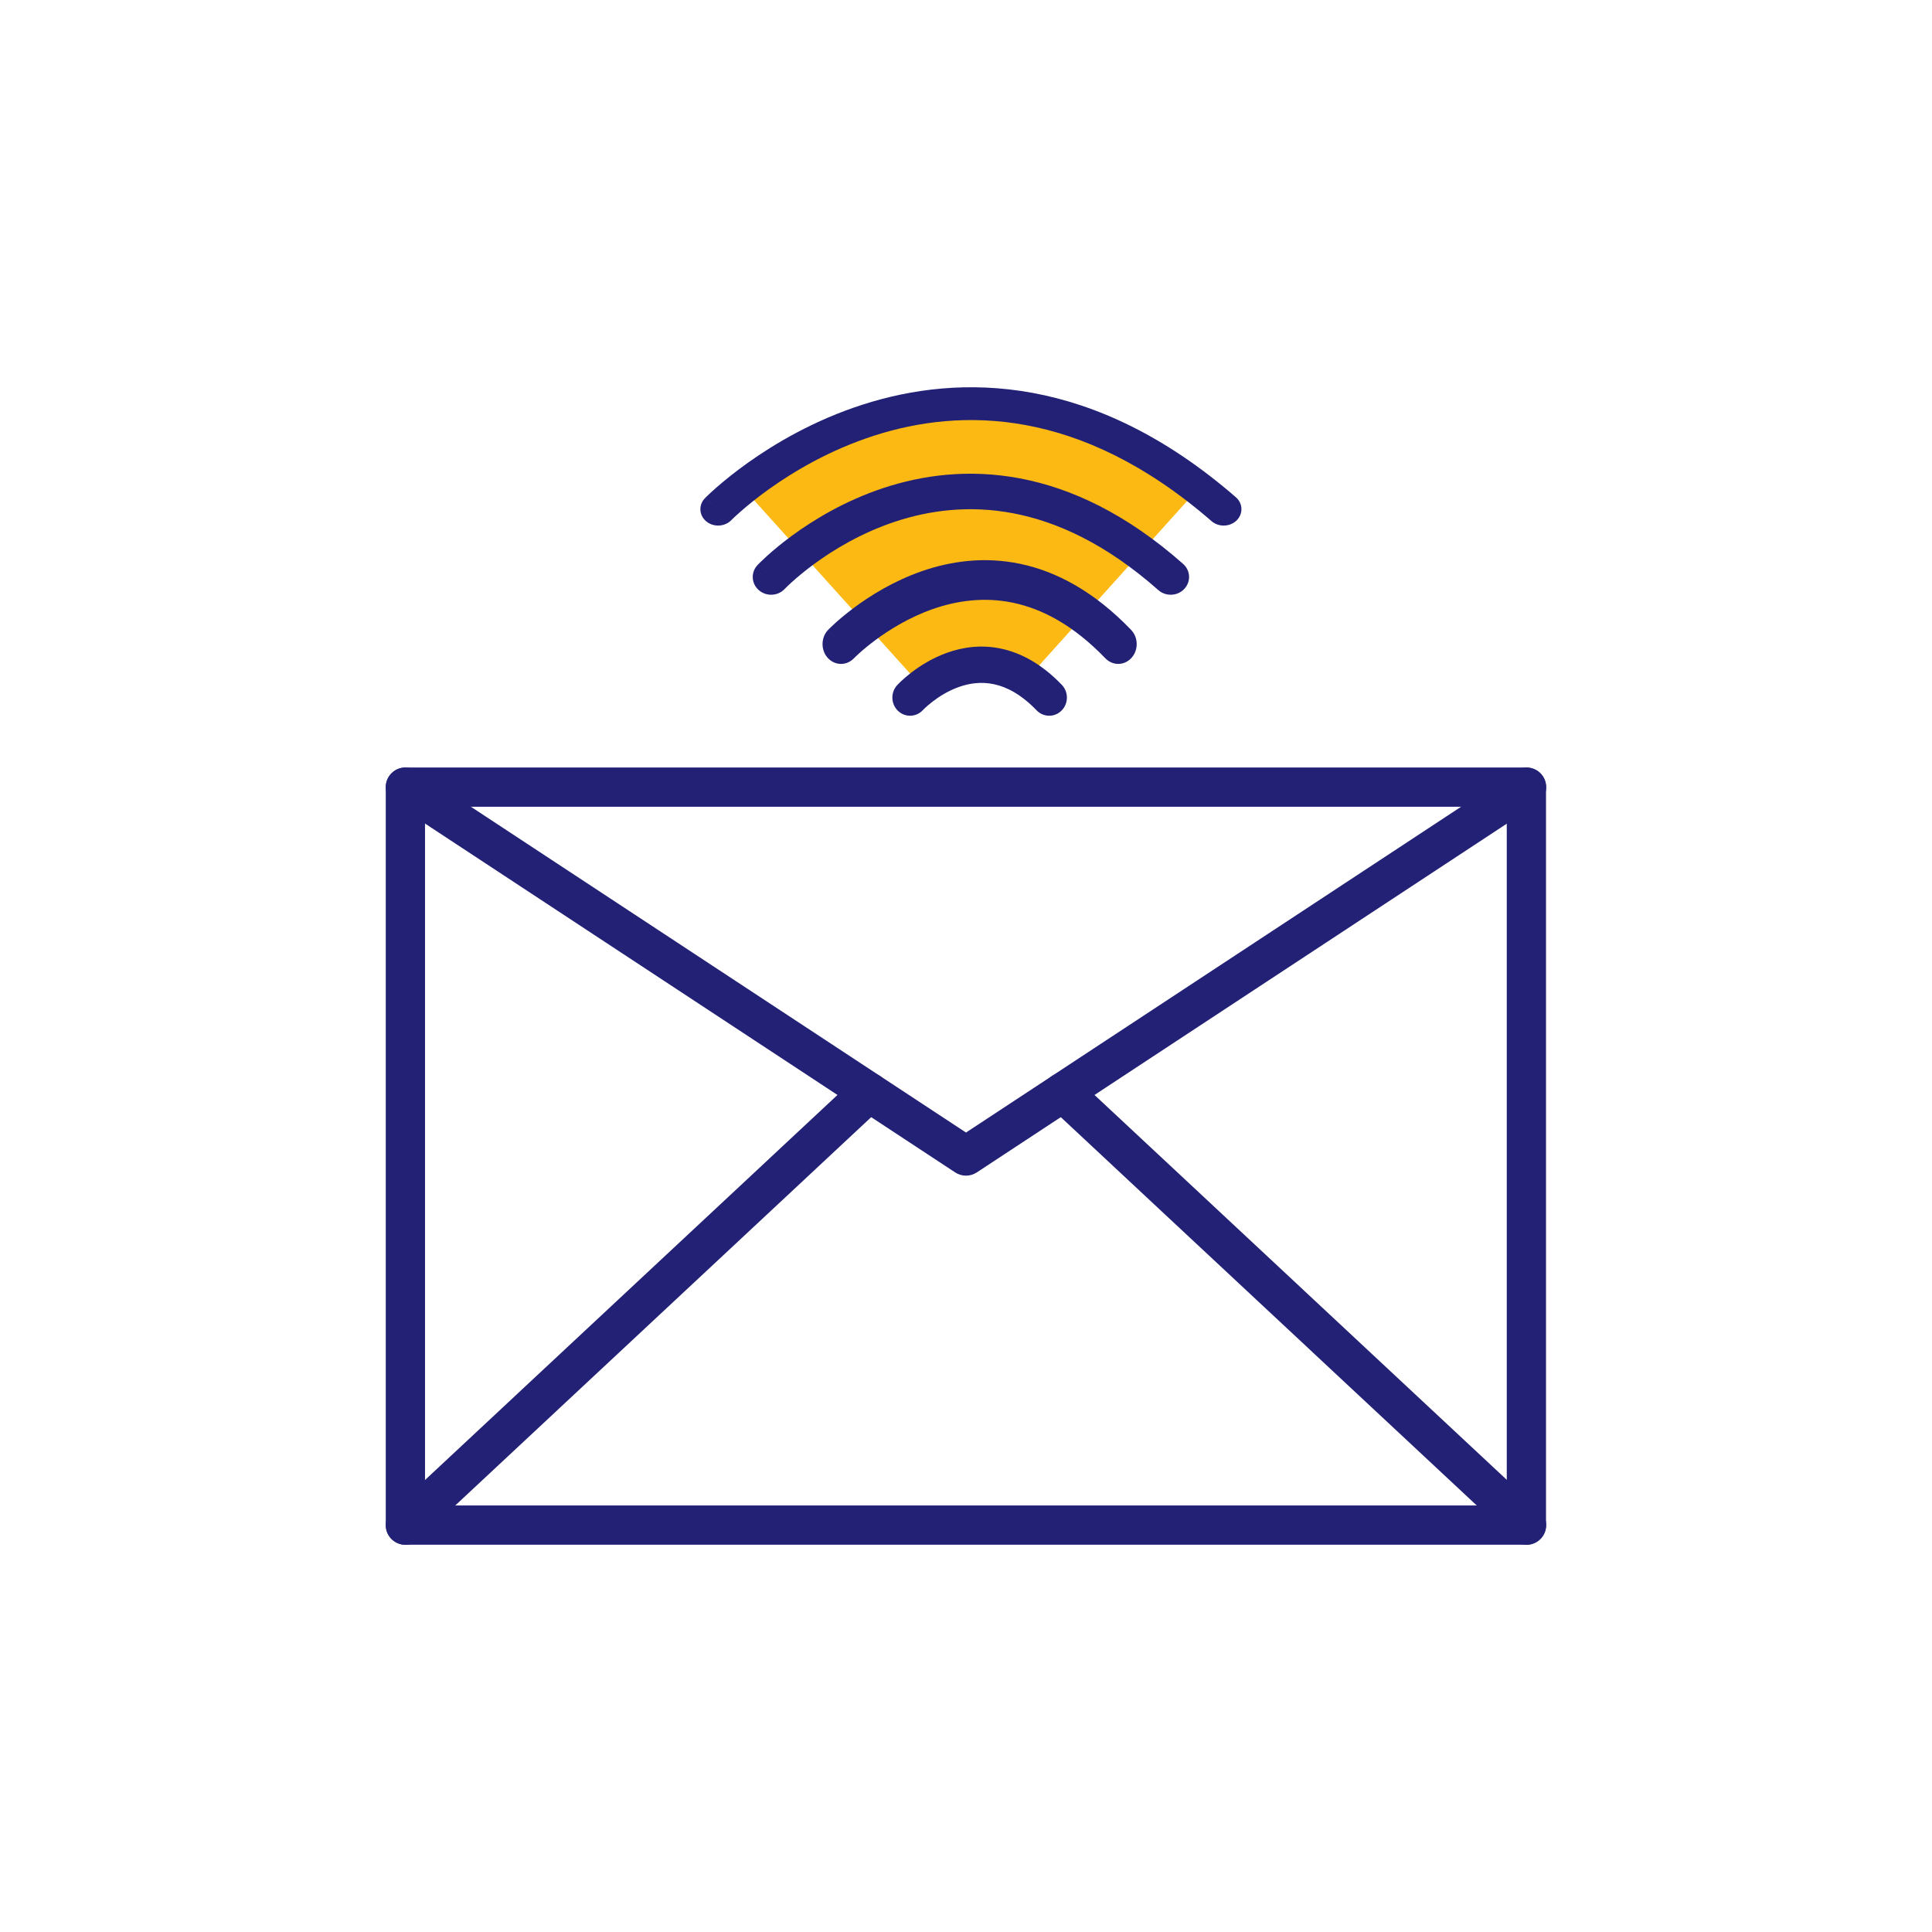
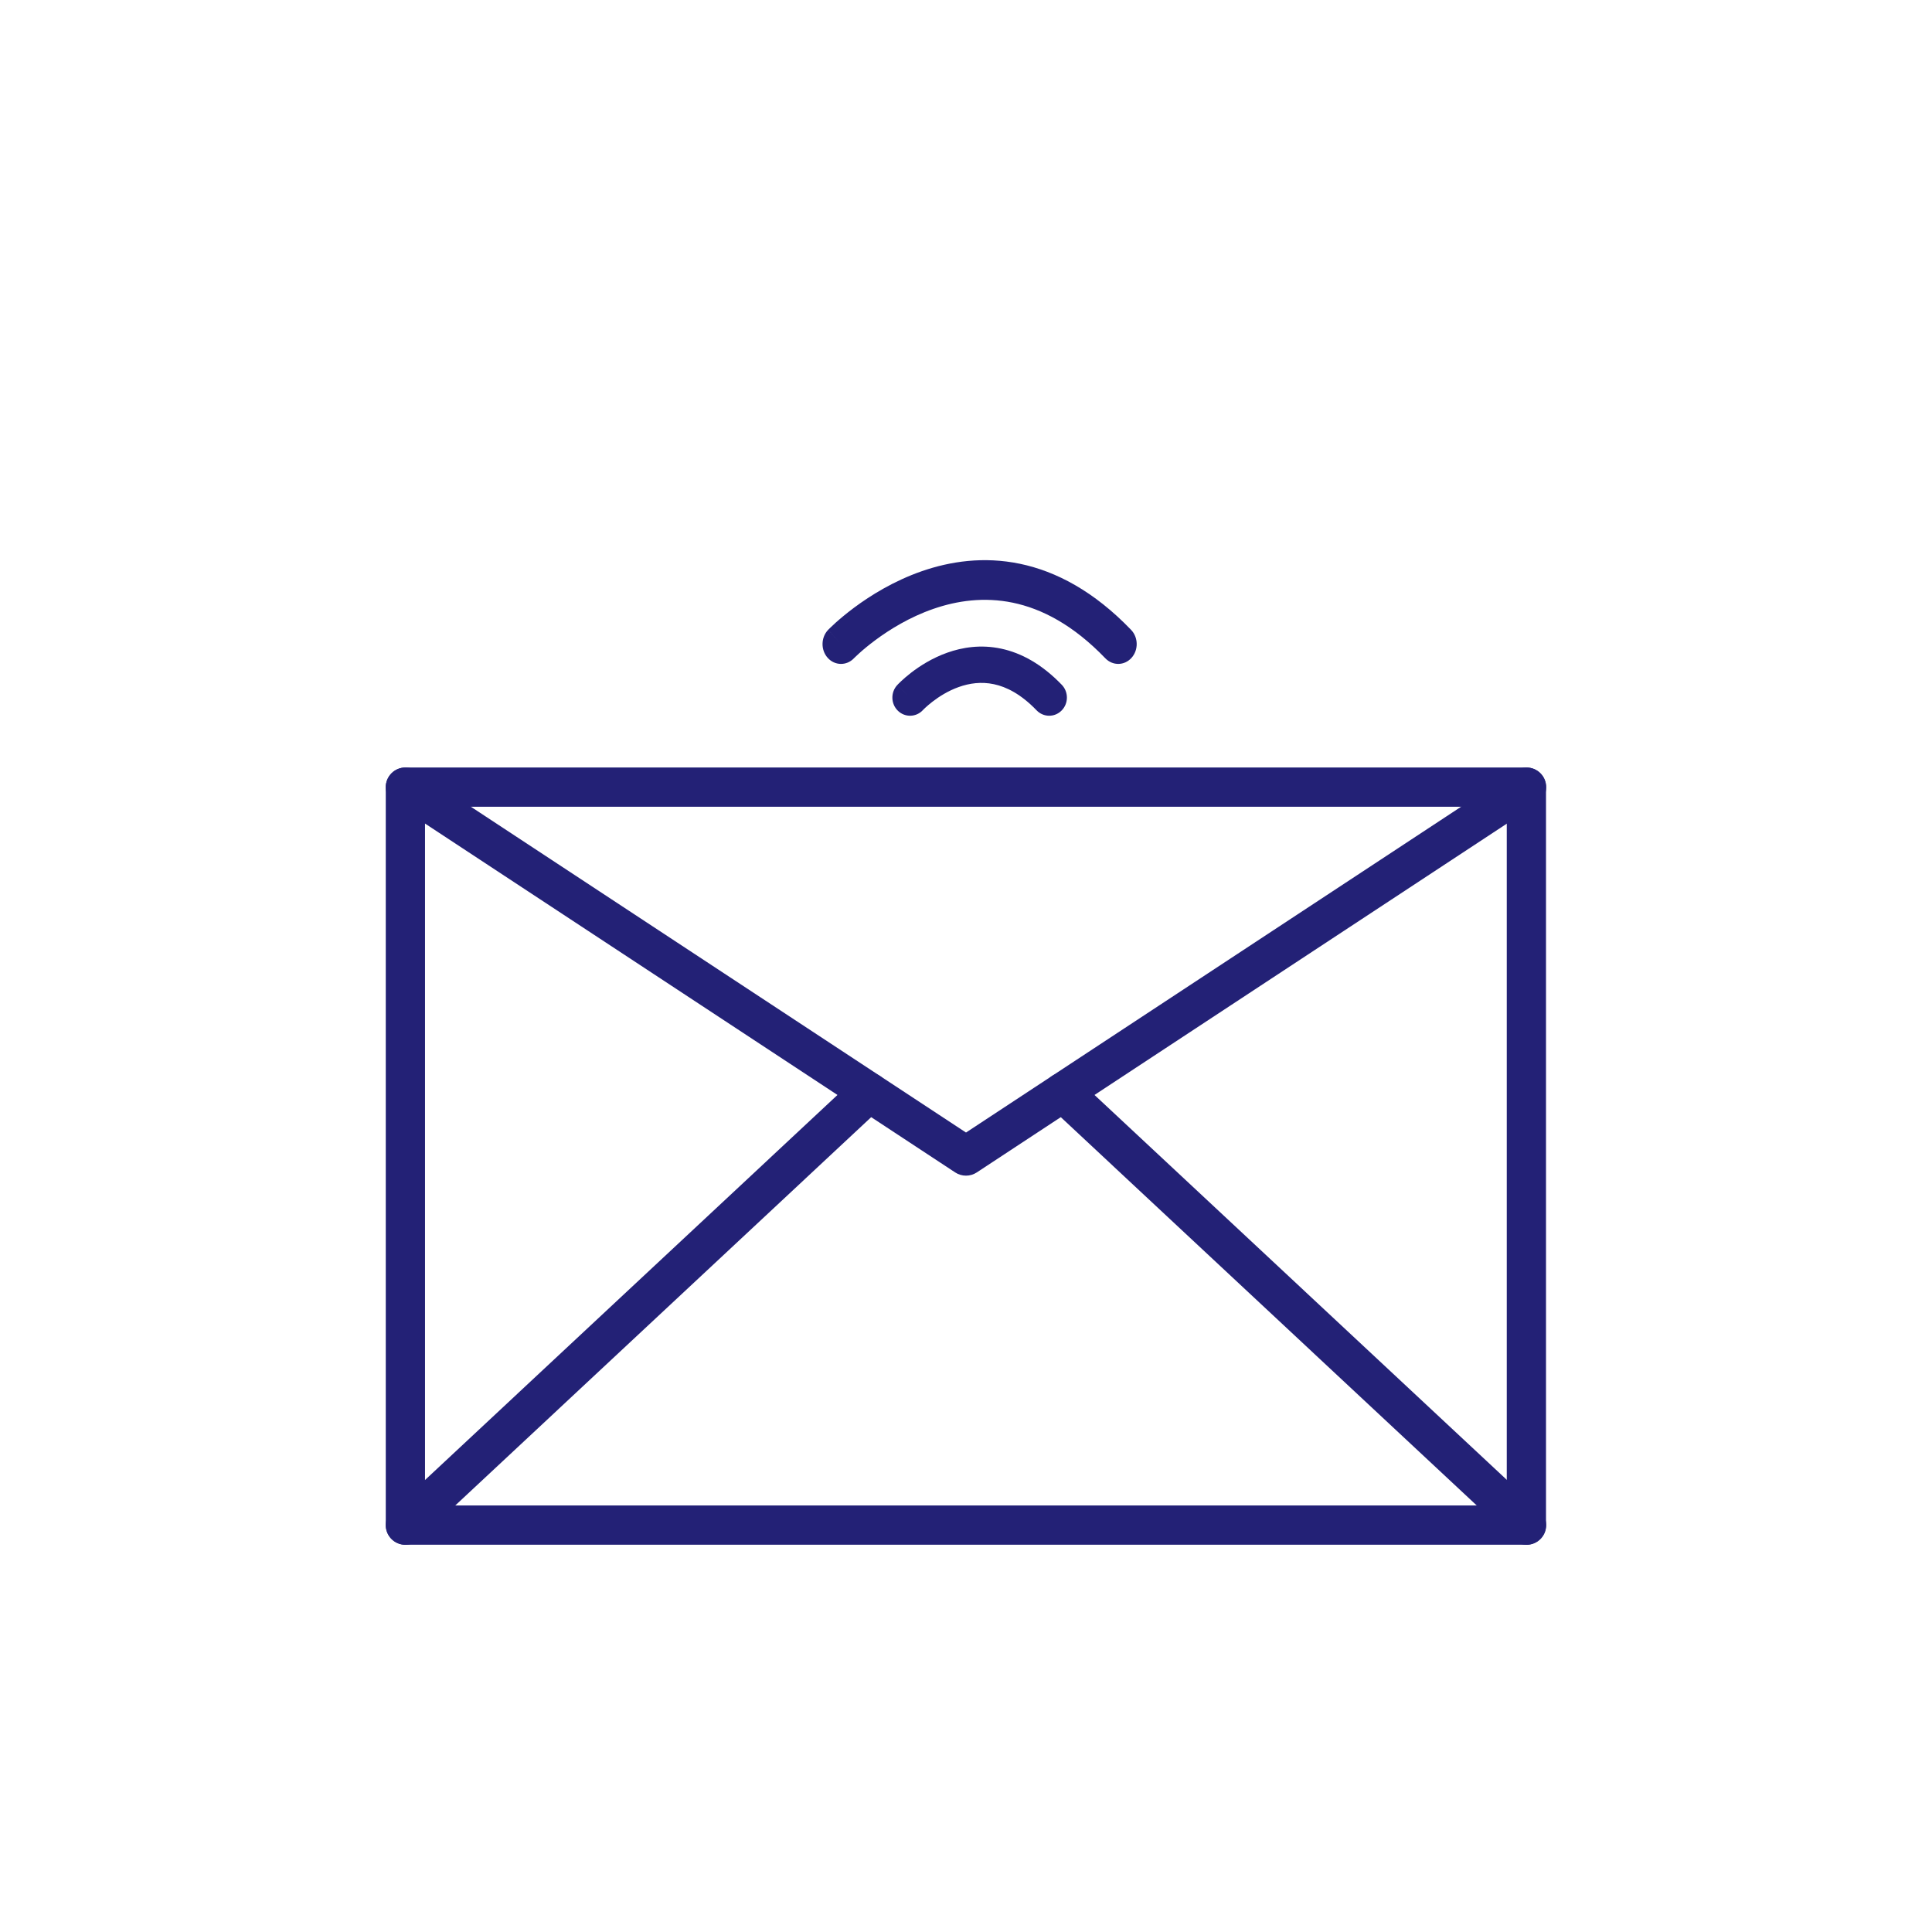
<svg xmlns="http://www.w3.org/2000/svg" width="80" height="80" viewBox="0 0 80 80">
  <path id="Path" fill="#ededf9" stroke="none" visibility="hidden" d="M 40 0 L 40 0 C 62.091 0 80 17.909 80 40 L 80 40 C 80 62.091 62.091 80 40 80 L 40 80 C 17.909 80 0 62.091 0 40 L 0 40 C -0 17.909 17.909 0 40 0 Z" />
-   <path id="path1" fill="#fdb913" stroke="none" d="M 49.345 20.535 L 42.033 28.66 L 40.814 27.441 L 39.595 27.441 L 38.376 28.66 L 31.064 20.535 L 33.908 18.504 L 38.376 16.879 L 43.658 17.285 L 49.345 20.535 Z" />
  <path id="path2" fill="#232176" fill-rule="evenodd" stroke="none" d="M 15.974 32.594 C 15.974 32.145 16.338 31.781 16.787 31.781 L 63.205 31.781 C 63.654 31.781 64.017 32.145 64.017 32.594 L 64.017 63.152 C 64.017 63.601 63.654 63.964 63.205 63.964 L 16.787 63.964 C 16.338 63.964 15.974 63.601 15.974 63.152 L 15.974 32.594 Z M 17.599 33.406 L 17.599 62.339 L 62.392 62.339 L 62.392 33.406 L 17.599 33.406 Z" />
  <path id="path3" fill="#232176" fill-rule="evenodd" stroke="none" d="M 16.108 32.147 C 16.355 31.772 16.858 31.668 17.233 31.915 L 40 46.896 L 62.766 31.915 C 63.141 31.668 63.645 31.772 63.892 32.147 C 64.138 32.522 64.034 33.026 63.66 33.273 L 40.446 48.548 C 40.175 48.726 39.824 48.726 39.553 48.548 L 16.34 33.273 C 15.965 33.026 15.861 32.522 16.108 32.147 Z" />
  <path id="path4" fill="#232176" fill-rule="evenodd" stroke="none" d="M 36.58 44.676 C 36.886 45.004 36.868 45.518 36.541 45.824 L 17.341 63.748 C 17.013 64.054 16.499 64.037 16.193 63.709 C 15.886 63.381 15.904 62.867 16.232 62.56 L 35.431 44.637 C 35.76 44.33 36.274 44.348 36.58 44.676 Z" />
  <path id="path5" fill="#232176" fill-rule="evenodd" stroke="none" d="M 43.419 44.676 C 43.725 44.348 44.24 44.33 44.568 44.637 L 63.767 62.56 C 64.095 62.867 64.113 63.381 63.806 63.709 C 63.5 64.037 62.986 64.054 62.658 63.748 L 43.459 45.824 C 43.131 45.518 43.113 45.004 43.419 44.676 Z" />
  <path id="path6" fill="#232176" fill-rule="evenodd" stroke="none" d="M 38.217 29.402 L 38.216 29.402 L 38.216 29.403 L 38.215 29.404 C 38.215 29.404 38.216 29.403 38.217 29.402 C 38.22 29.399 38.225 29.394 38.232 29.386 C 38.247 29.371 38.272 29.346 38.306 29.314 C 38.374 29.251 38.477 29.159 38.611 29.056 C 38.88 28.848 39.257 28.606 39.7 28.448 C 40.14 28.291 40.632 28.22 41.154 28.331 C 41.672 28.44 42.275 28.74 42.924 29.414 C 43.208 29.709 43.672 29.712 43.96 29.42 C 44.248 29.129 44.251 28.652 43.967 28.357 C 43.143 27.501 42.289 27.035 41.45 26.858 C 40.616 26.681 39.851 26.802 39.219 27.028 C 38.59 27.252 38.079 27.584 37.729 27.854 C 37.553 27.99 37.413 28.114 37.316 28.205 C 37.267 28.251 37.228 28.289 37.201 28.317 C 37.187 28.331 37.176 28.343 37.167 28.352 L 37.157 28.363 L 37.154 28.367 L 37.152 28.368 L 37.152 28.369 C 37.151 28.369 37.151 28.369 37.684 28.885 L 37.151 28.369 C 36.873 28.672 36.887 29.147 37.181 29.432 C 37.475 29.717 37.939 29.703 38.217 29.402 Z" />
  <path id="path7" fill="#232176" fill-rule="evenodd" stroke="none" d="M 34.825 26.67 L 34.292 26.08 C 33.989 26.396 33.981 26.916 34.275 27.242 C 34.569 27.567 35.053 27.575 35.357 27.26 L 35.357 27.26 L 35.356 27.26 C 35.357 27.26 35.357 27.26 35.357 27.26 L 35.365 27.252 C 35.373 27.244 35.386 27.23 35.405 27.213 C 35.441 27.177 35.499 27.122 35.575 27.054 C 35.727 26.916 35.955 26.722 36.247 26.506 C 36.833 26.07 37.662 25.554 38.647 25.213 C 39.629 24.872 40.751 24.71 41.943 24.957 C 43.128 25.204 44.432 25.867 45.77 27.259 C 46.074 27.575 46.558 27.567 46.852 27.242 C 47.147 26.916 47.139 26.396 46.835 26.08 C 45.305 24.488 43.738 23.658 42.234 23.345 C 40.735 23.033 39.347 23.244 38.176 23.65 C 37.009 24.055 36.045 24.658 35.376 25.155 C 35.04 25.405 34.774 25.631 34.59 25.796 C 34.498 25.879 34.427 25.947 34.377 25.996 C 34.352 26.02 34.332 26.04 34.318 26.054 L 34.301 26.071 L 34.295 26.077 L 34.293 26.079 L 34.293 26.08 C 34.292 26.08 34.292 26.08 34.825 26.67 Z" />
-   <path id="path8" fill="#232176" fill-rule="evenodd" stroke="none" d="M 32.491 24.388 L 32.492 24.387 L 32.504 24.375 C 32.515 24.363 32.534 24.345 32.559 24.32 C 32.609 24.27 32.687 24.195 32.791 24.102 C 32.998 23.914 33.308 23.651 33.708 23.357 C 34.511 22.767 35.663 22.065 37.07 21.599 C 38.473 21.135 40.123 20.907 41.944 21.252 C 43.762 21.596 45.799 22.52 47.963 24.434 C 48.273 24.708 48.754 24.688 49.037 24.388 C 49.321 24.089 49.3 23.624 48.99 23.35 C 46.648 21.279 44.364 20.212 42.236 19.809 C 40.109 19.406 38.186 19.676 36.578 20.208 C 34.975 20.739 33.68 21.531 32.788 22.186 C 32.341 22.515 31.992 22.811 31.752 23.028 C 31.632 23.137 31.539 23.226 31.475 23.289 C 31.442 23.32 31.417 23.346 31.4 23.364 L 31.379 23.385 L 31.372 23.392 L 31.37 23.394 L 31.369 23.395 C 31.369 23.396 31.369 23.396 31.93 23.892 L 31.369 23.396 C 31.085 23.695 31.107 24.16 31.417 24.434 C 31.727 24.708 32.207 24.688 32.491 24.388 L 32.491 24.388 Z" />
-   <path id="path9" fill="#232176" fill-rule="evenodd" stroke="none" d="M 30.281 21.539 L 30.284 21.536 L 30.301 21.52 C 30.316 21.505 30.341 21.481 30.374 21.449 C 30.441 21.386 30.542 21.291 30.677 21.174 C 30.946 20.937 31.347 20.607 31.863 20.239 C 32.899 19.501 34.385 18.622 36.199 18.039 C 38.008 17.456 40.136 17.17 42.478 17.603 C 44.819 18.035 47.422 19.195 50.167 21.579 C 50.463 21.836 50.928 21.822 51.206 21.549 C 51.484 21.275 51.469 20.845 51.173 20.588 C 48.257 18.057 45.413 16.759 42.766 16.27 C 40.122 15.782 37.724 16.109 35.716 16.756 C 33.711 17.401 32.087 18.365 30.966 19.163 C 30.405 19.563 29.966 19.924 29.666 20.187 C 29.516 20.319 29.4 20.426 29.32 20.502 C 29.28 20.54 29.249 20.57 29.228 20.591 L 29.202 20.617 L 29.195 20.624 L 29.193 20.626 L 29.192 20.627 C 29.192 20.628 29.191 20.628 29.736 21.084 L 29.191 20.628 C 28.919 20.906 28.942 21.336 29.244 21.588 C 29.544 21.839 30.009 21.817 30.281 21.539 L 30.281 21.539 L 30.281 21.539 Z" />
</svg>